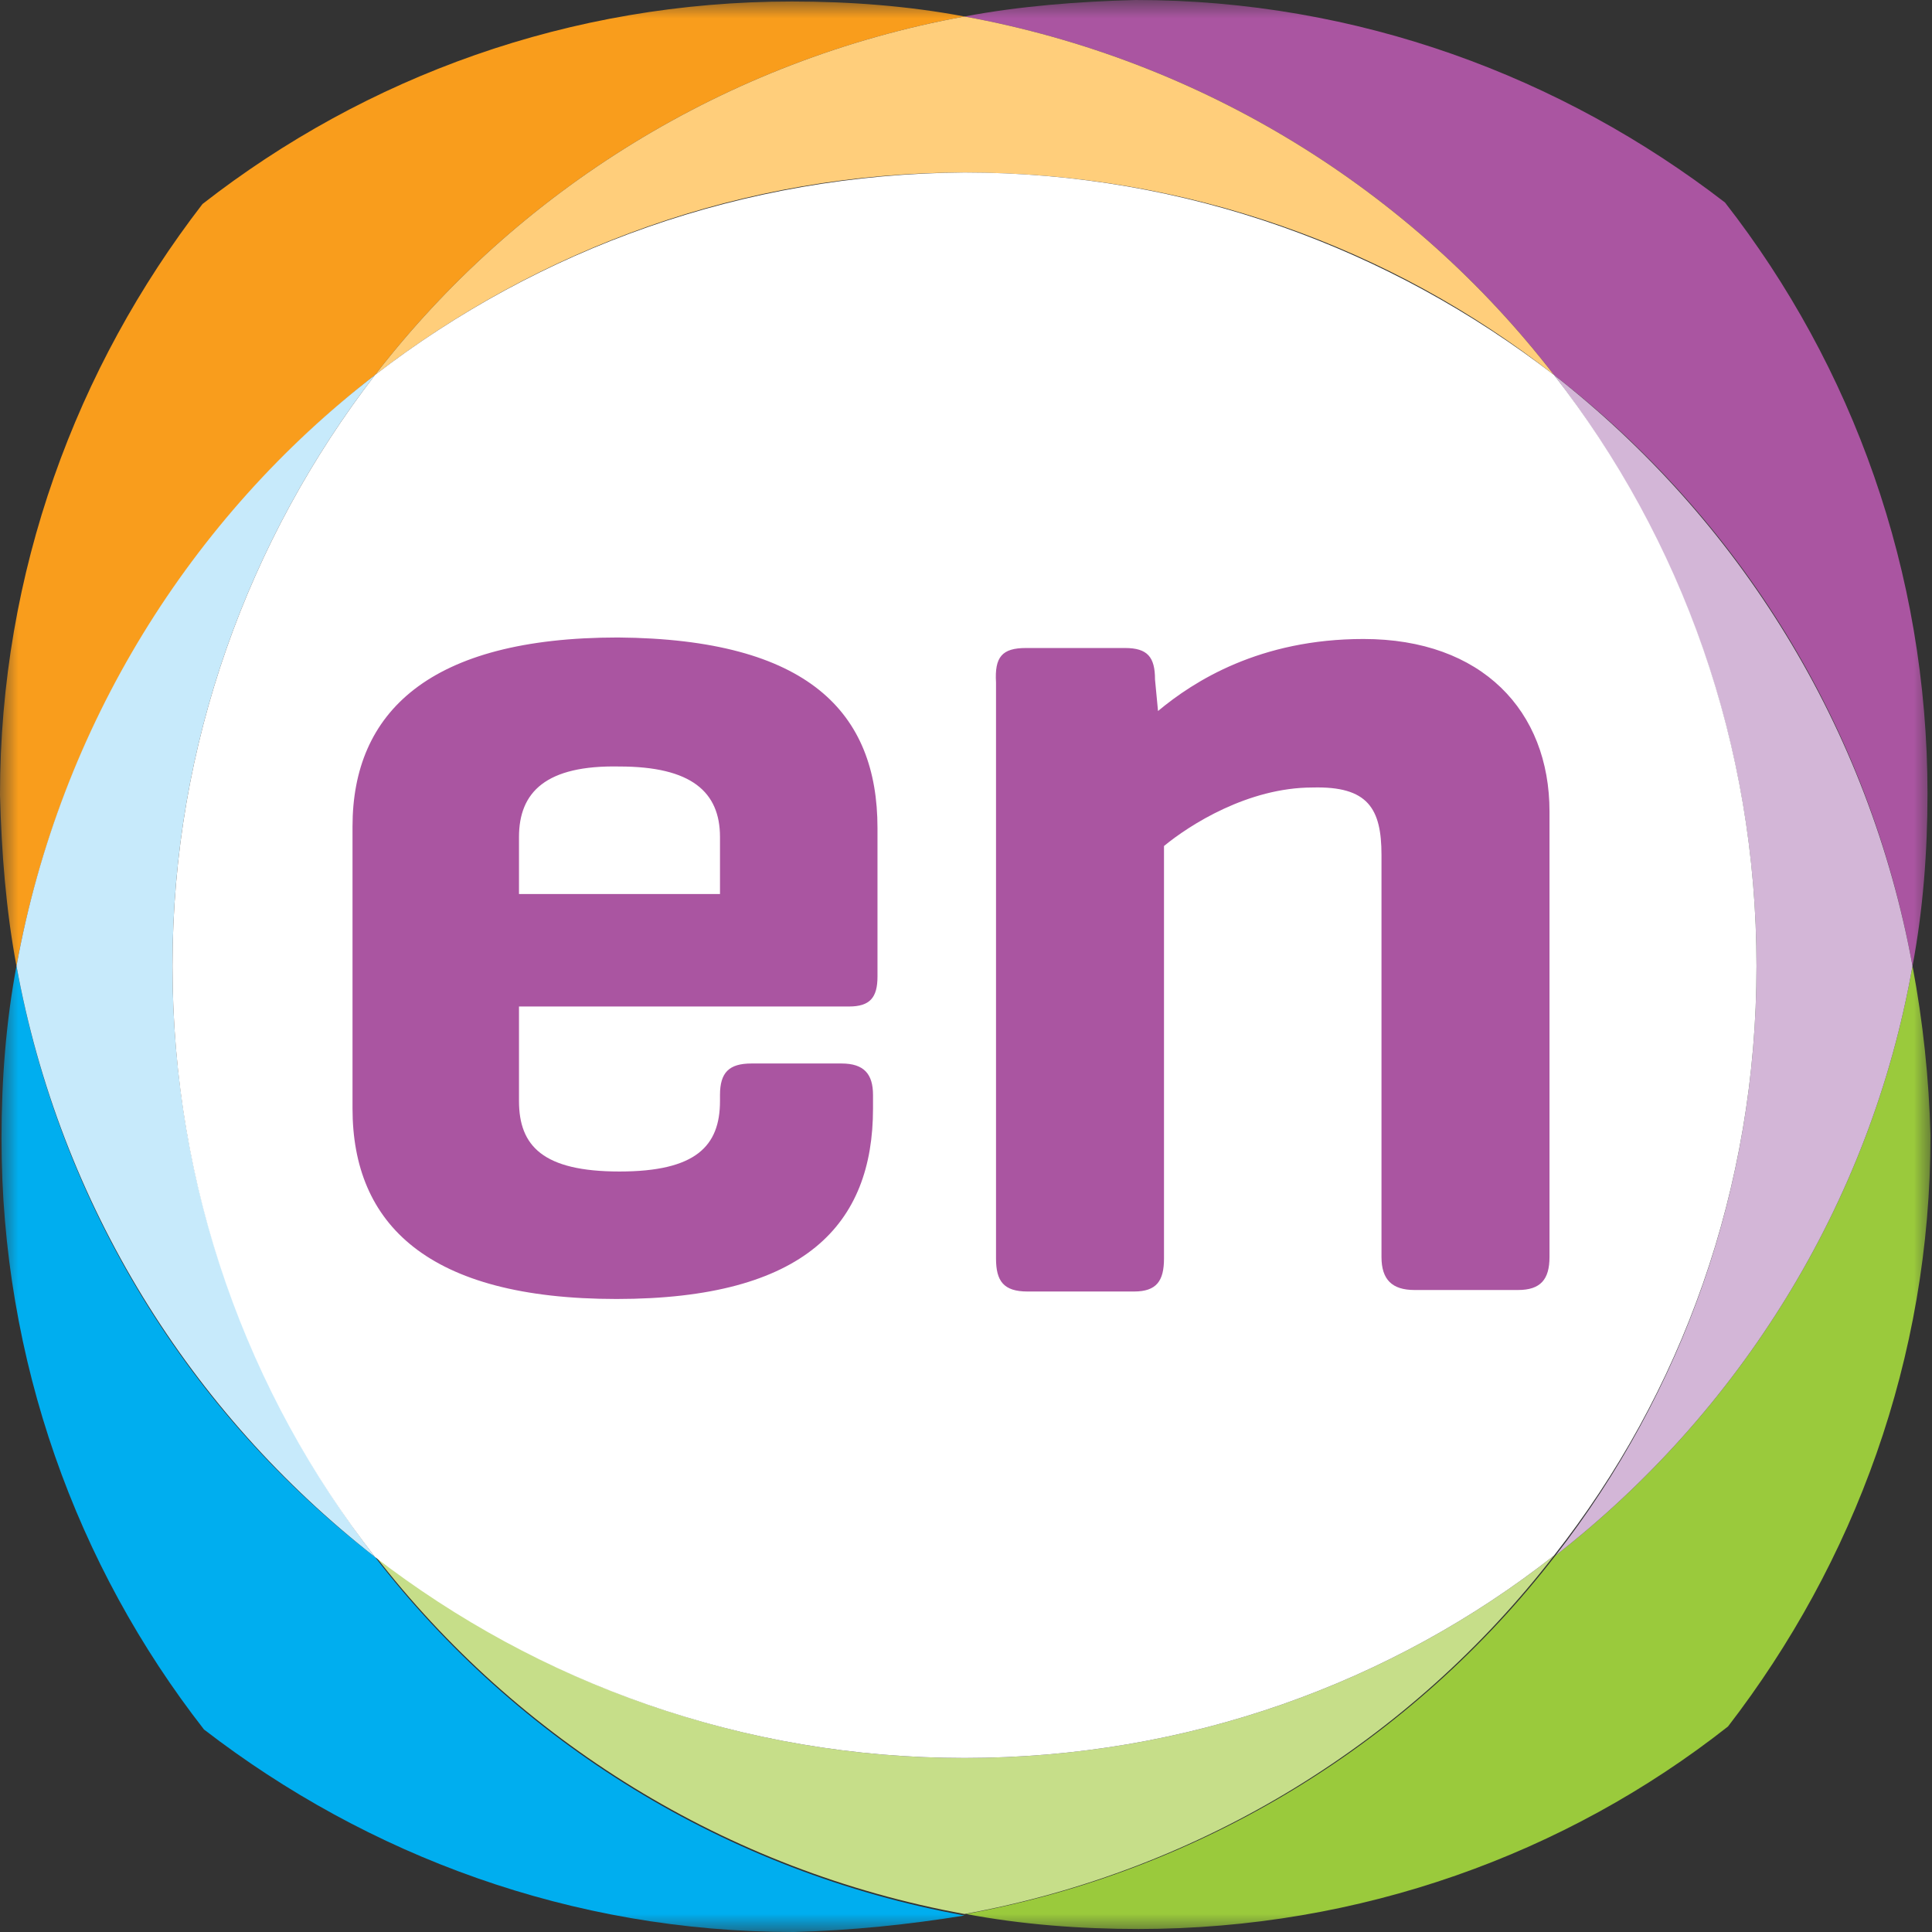
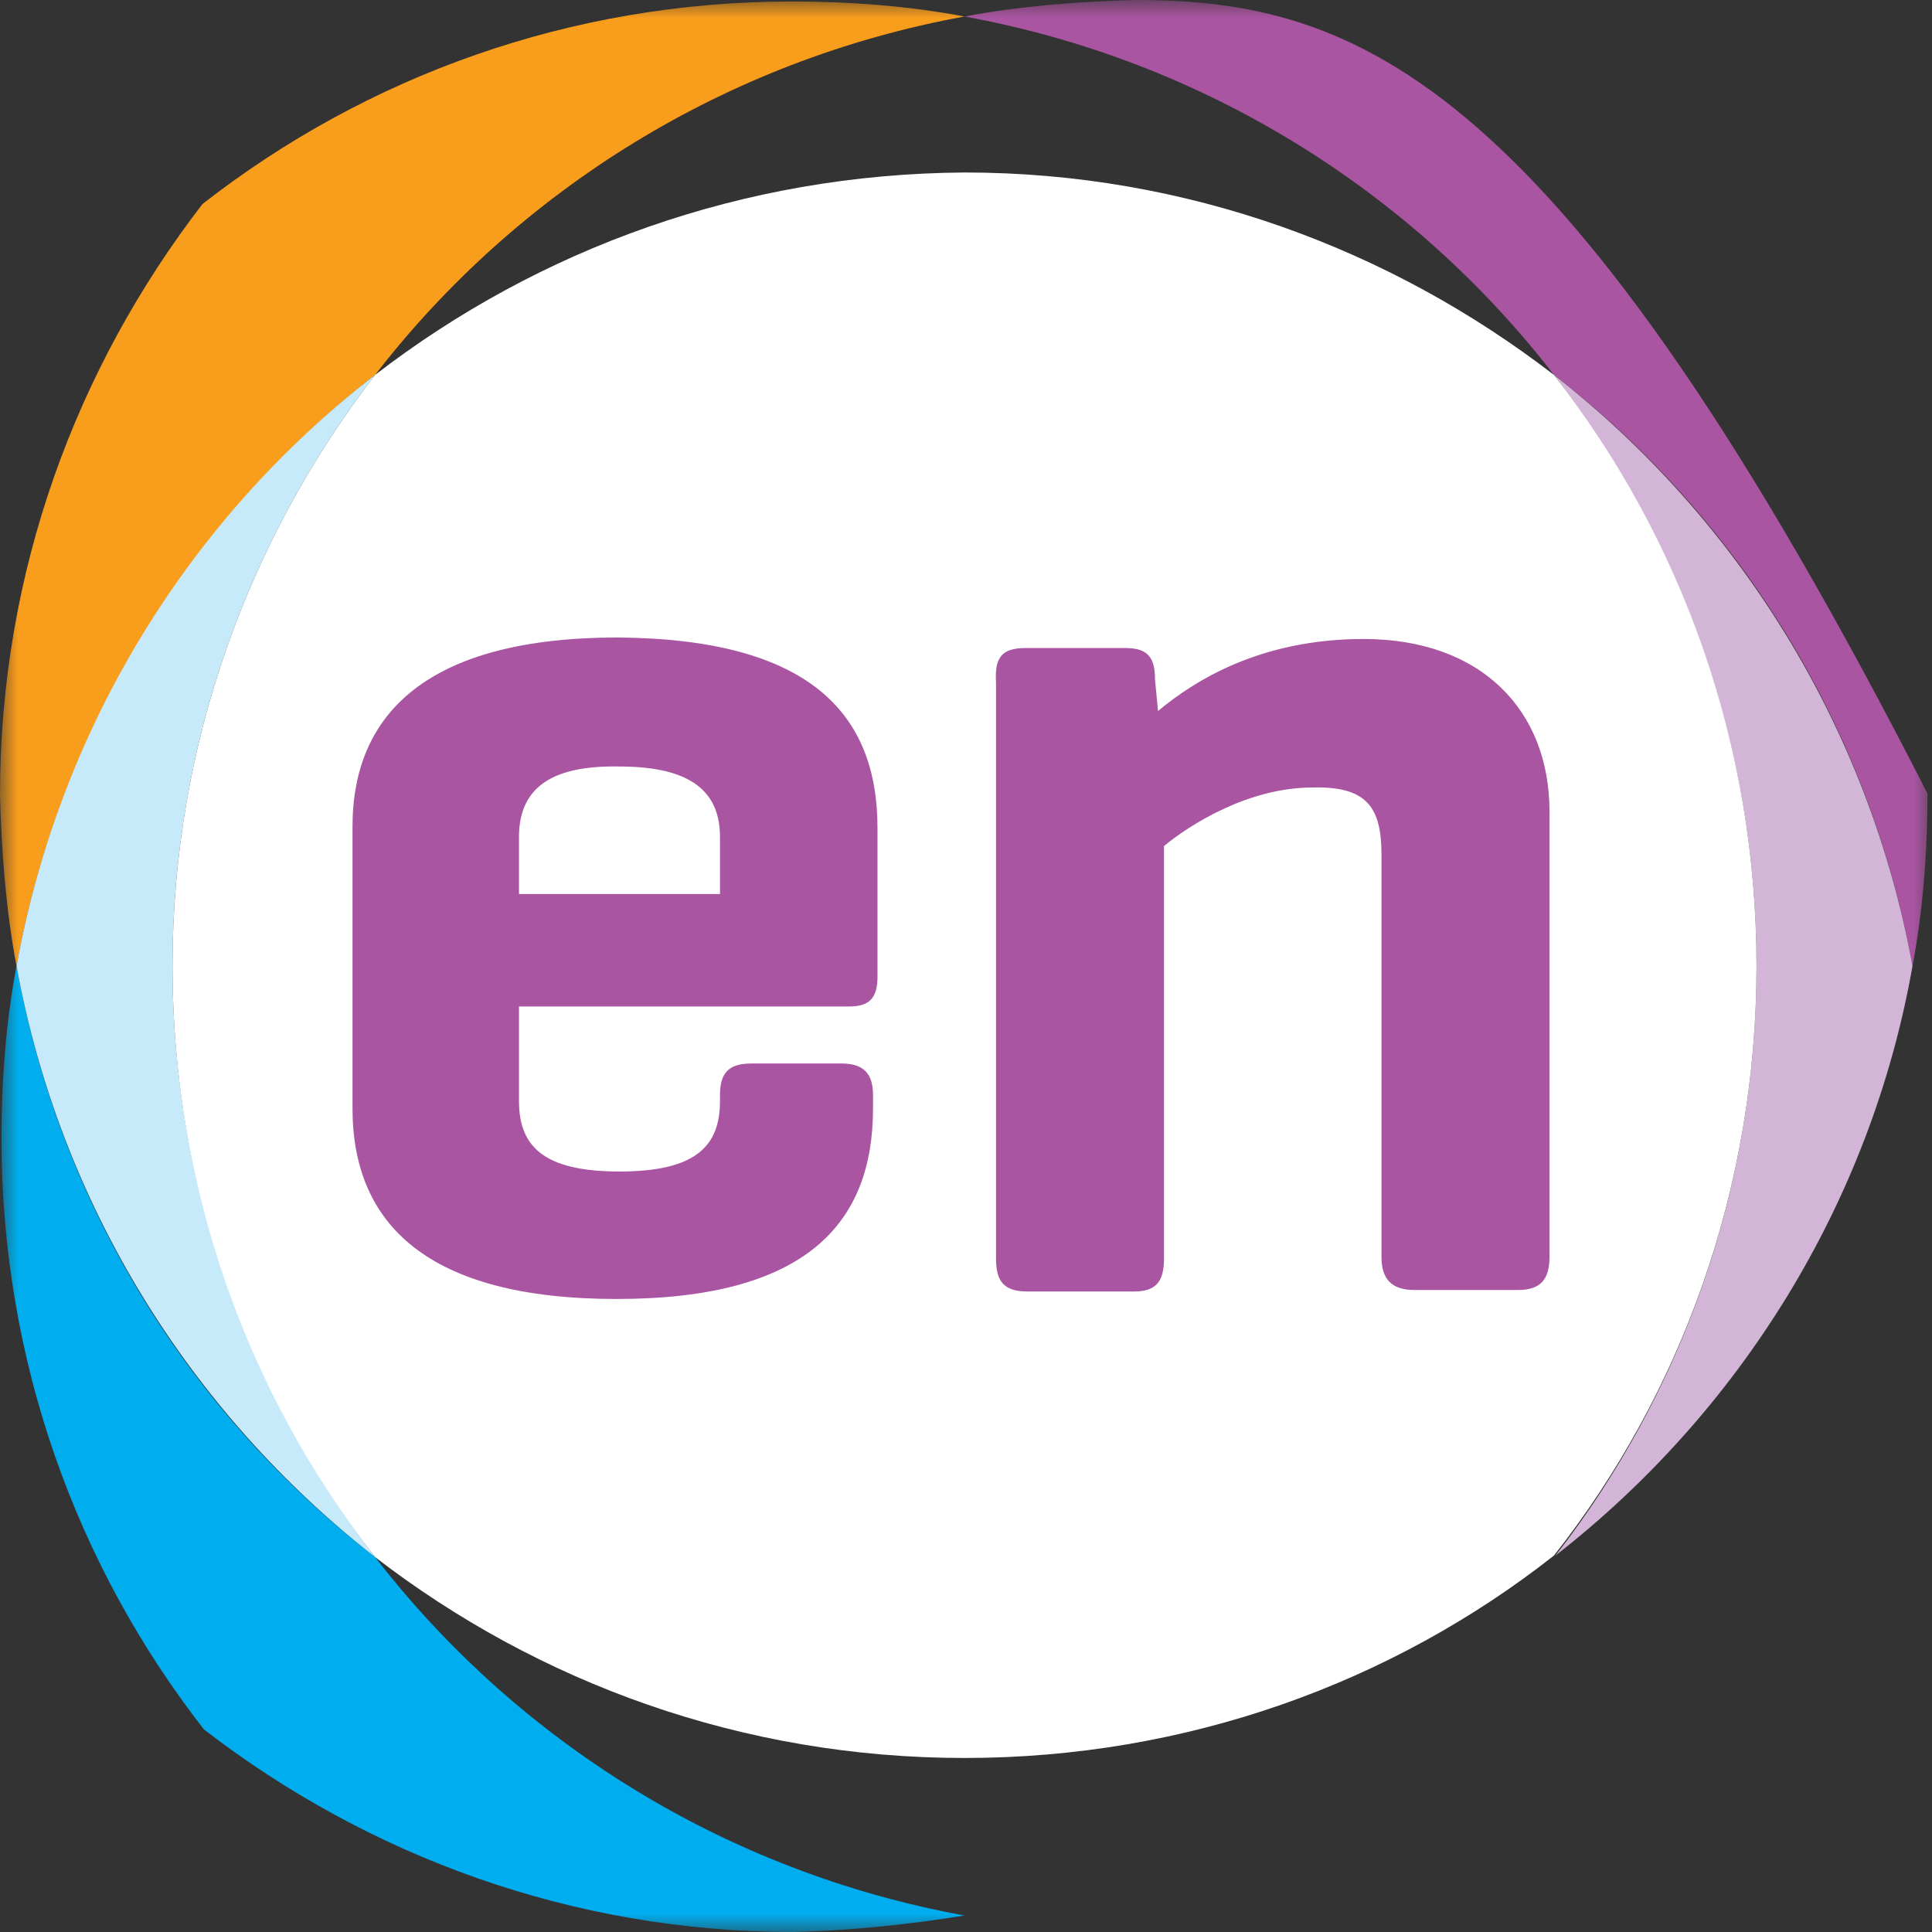
<svg xmlns="http://www.w3.org/2000/svg" width="54" height="54" viewBox="0 0 54 54" fill="none">
  <rect x="0" y="0" width="54" height="54" fill="#333333" stroke="none" />
  <g clip-path="url(#clip0_55_1214)">
    <mask id="mask0_55_1214" style="mask-type:luminance" maskUnits="userSpaceOnUse" x="0" y="0" width="54" height="54">
      <path d="M46 0H8C3.582 0 0 3.582 0 8V46C0 50.418 3.582 54 8 54H46C50.418 54 54 50.418 54 46V8C54 3.582 50.418 0 46 0Z" fill="white" />
    </mask>
    <g mask="url(#mask0_55_1214)">
      <path d="M0.461 27C1.677 20.334 5.325 14.506 10.481 10.482C14.464 5.325 20.292 1.677 26.958 0.461C25.407 0.168 23.772 0.042 22.137 0.042C15.932 0.042 10.23 2.138 5.66 5.702C2.138 10.272 0 15.974 0 22.221C0.042 23.814 0.168 25.449 0.461 27Z" fill="#F99D1C" />
      <path d="M26.958 53.539C20.292 52.323 14.464 48.675 10.482 43.519C5.325 39.536 1.677 33.708 0.461 27C0.168 28.551 0.042 30.186 0.042 31.821C0.042 38.026 2.138 43.77 5.702 48.34C10.272 51.862 15.974 54 22.179 54C23.814 53.958 25.407 53.79 26.958 53.539Z" fill="#00AEEF" />
      <path d="M10.481 10.481C5.325 14.464 1.677 20.292 0.461 27C1.677 33.666 5.325 39.494 10.481 43.519C6.96 38.949 4.821 33.205 4.821 27C4.821 20.795 6.96 15.051 10.481 10.481Z" fill="#C7EAFB" />
-       <path d="M26.958 0.461C33.624 1.677 39.452 5.325 43.435 10.481C48.592 14.464 52.239 20.292 53.455 27C53.748 25.449 53.874 23.814 53.874 22.179C53.874 15.974 51.778 10.23 48.214 5.66C43.644 2.138 37.943 0 31.738 0C30.144 0.042 28.509 0.168 26.958 0.461Z" fill="#AA55A1" />
-       <path d="M10.481 10.482C15.051 6.96 20.753 4.822 26.958 4.822C33.163 4.822 38.907 6.918 43.435 10.482C39.452 5.325 33.624 1.677 26.958 0.461C20.292 1.677 14.464 5.325 10.481 10.482Z" fill="#FFCE7B" />
-       <path d="M53.455 27C52.281 33.666 48.592 39.494 43.477 43.477C39.494 48.634 33.666 52.281 27 53.497C28.551 53.79 30.186 53.916 31.821 53.916C38.026 53.916 43.77 51.82 48.298 48.256C51.82 43.686 53.958 37.984 53.958 31.738C53.916 30.144 53.748 28.551 53.455 27Z" fill="#9ACA3C" />
-       <path d="M10.481 43.477C14.464 48.633 20.292 52.281 26.958 53.497C33.624 52.281 39.452 48.633 43.435 43.477C38.907 47.04 33.163 49.136 26.958 49.136C20.753 49.136 15.051 47.04 10.481 43.477Z" fill="#C6DE89" />
+       <path d="M26.958 0.461C33.624 1.677 39.452 5.325 43.435 10.481C48.592 14.464 52.239 20.292 53.455 27C53.748 25.449 53.874 23.814 53.874 22.179C43.644 2.138 37.943 0 31.738 0C30.144 0.042 28.509 0.168 26.958 0.461Z" fill="#AA55A1" />
      <path d="M43.477 43.477C48.592 39.494 52.281 33.666 53.455 27C52.239 20.334 48.592 14.506 43.435 10.481C46.956 15.051 49.095 20.753 49.095 27C49.095 33.205 46.998 38.949 43.477 43.477Z" fill="#D3B6D7" />
      <path d="M10.481 10.481C6.96 15.051 4.821 20.795 4.821 27C4.821 33.205 6.918 38.949 10.481 43.519C15.051 47.04 20.753 49.136 26.958 49.136C33.163 49.136 38.907 47.04 43.435 43.477C46.998 38.949 49.095 33.205 49.095 27C49.095 20.795 46.998 15.051 43.435 10.481C38.865 6.959 33.163 4.821 26.958 4.821C20.753 4.863 15.051 6.959 10.481 10.481Z" fill="white" />
      <path d="M28.677 18.112H31.444C32.073 18.112 32.283 18.363 32.283 18.992L32.367 19.873C33.373 19.034 35.218 17.86 38.11 17.86C41.422 17.86 43.309 19.873 43.309 22.682V35.134C43.309 35.763 43.057 36.056 42.429 36.056H39.536C38.907 36.056 38.613 35.763 38.613 35.134V23.898C38.613 22.598 38.236 21.969 36.685 22.011C34.882 22.011 33.247 23.059 32.534 23.646V35.175C32.534 35.804 32.325 36.098 31.696 36.098H28.719C28.048 36.098 27.839 35.804 27.839 35.175V19.076C27.797 18.363 28.006 18.112 28.677 18.112ZM24.526 23.143V27.294C24.526 27.881 24.317 28.132 23.73 28.132H14.506V30.773C14.506 32.031 15.177 32.744 17.315 32.744C19.453 32.744 20.124 32.031 20.124 30.773V30.606C20.124 29.977 20.376 29.725 21.005 29.725H23.52C24.149 29.725 24.401 30.019 24.401 30.606V30.983C24.401 34.211 22.514 36.307 17.232 36.307C11.949 36.307 9.853 34.211 9.853 30.983V23.101C9.853 19.915 11.991 17.818 17.273 17.818C22.598 17.86 24.526 19.915 24.526 23.143ZM14.506 23.395V24.988H20.124V23.395C20.124 22.137 19.328 21.424 17.315 21.424C15.261 21.382 14.506 22.137 14.506 23.395Z" fill="#AA55A1" />
    </g>
  </g>
  <defs>
    <clipPath id="clip0_55_1214">
      <rect width="54" height="54" fill="white" />
    </clipPath>
  </defs>
</svg>